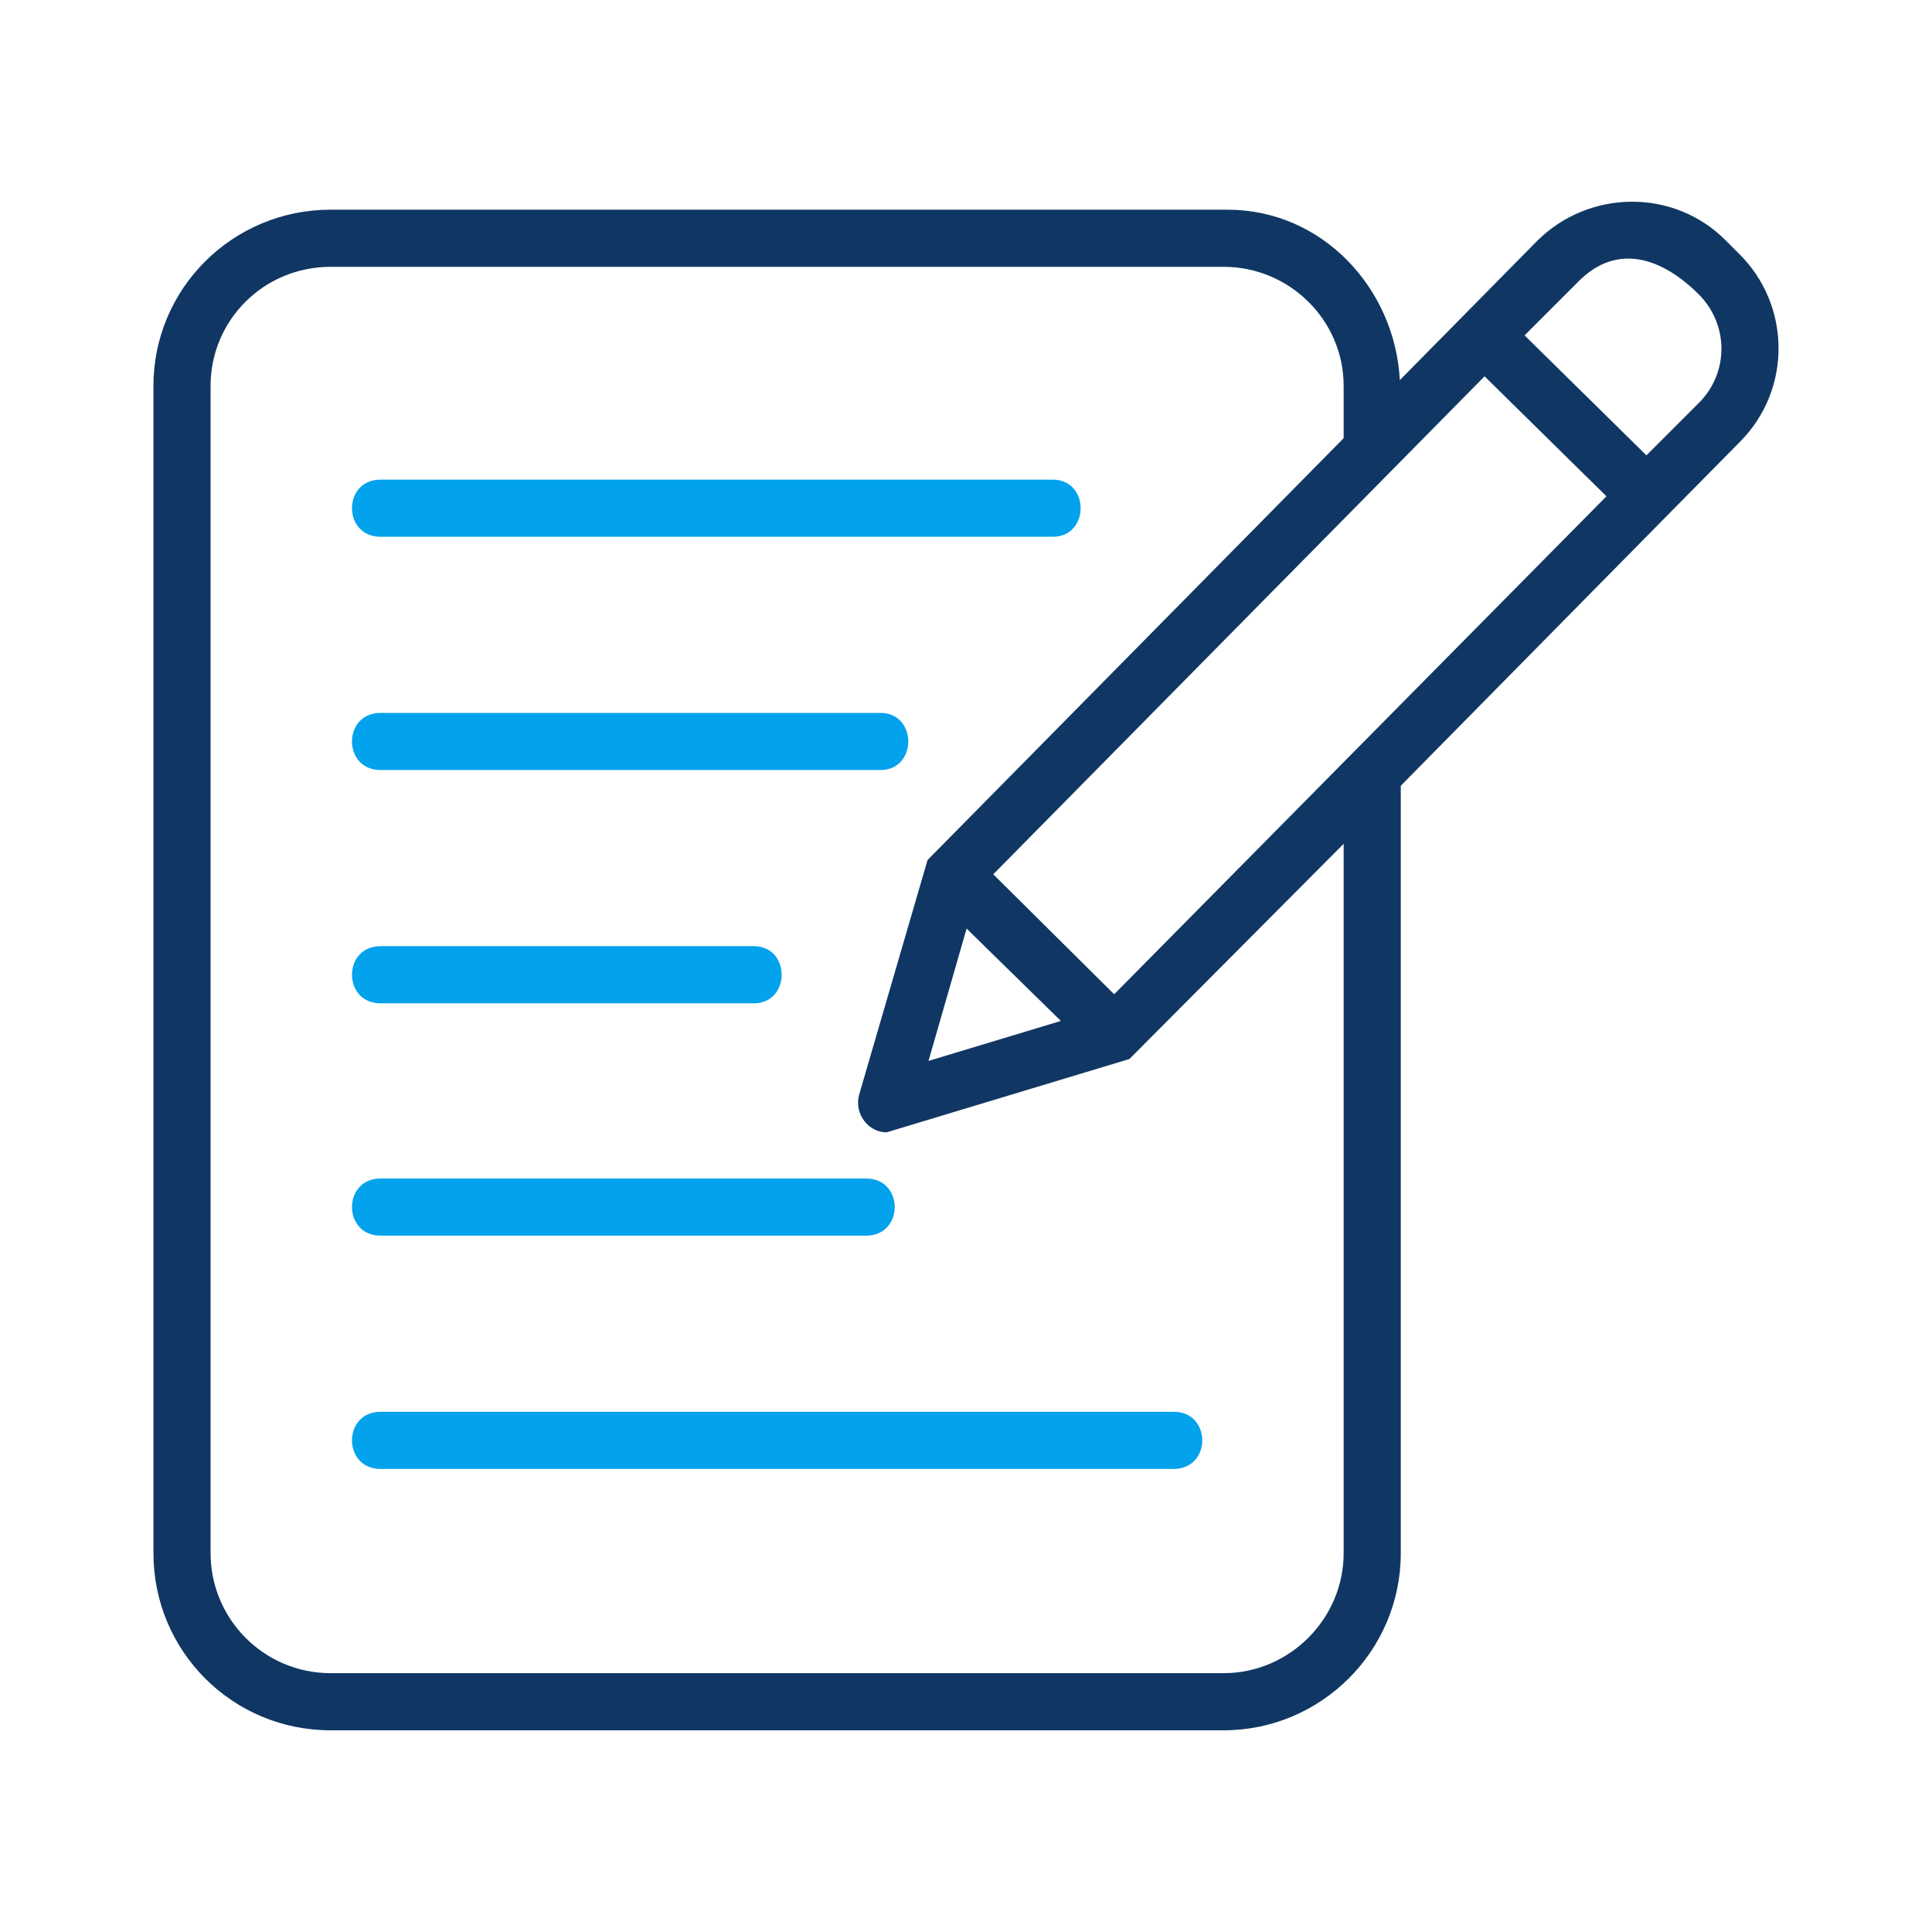
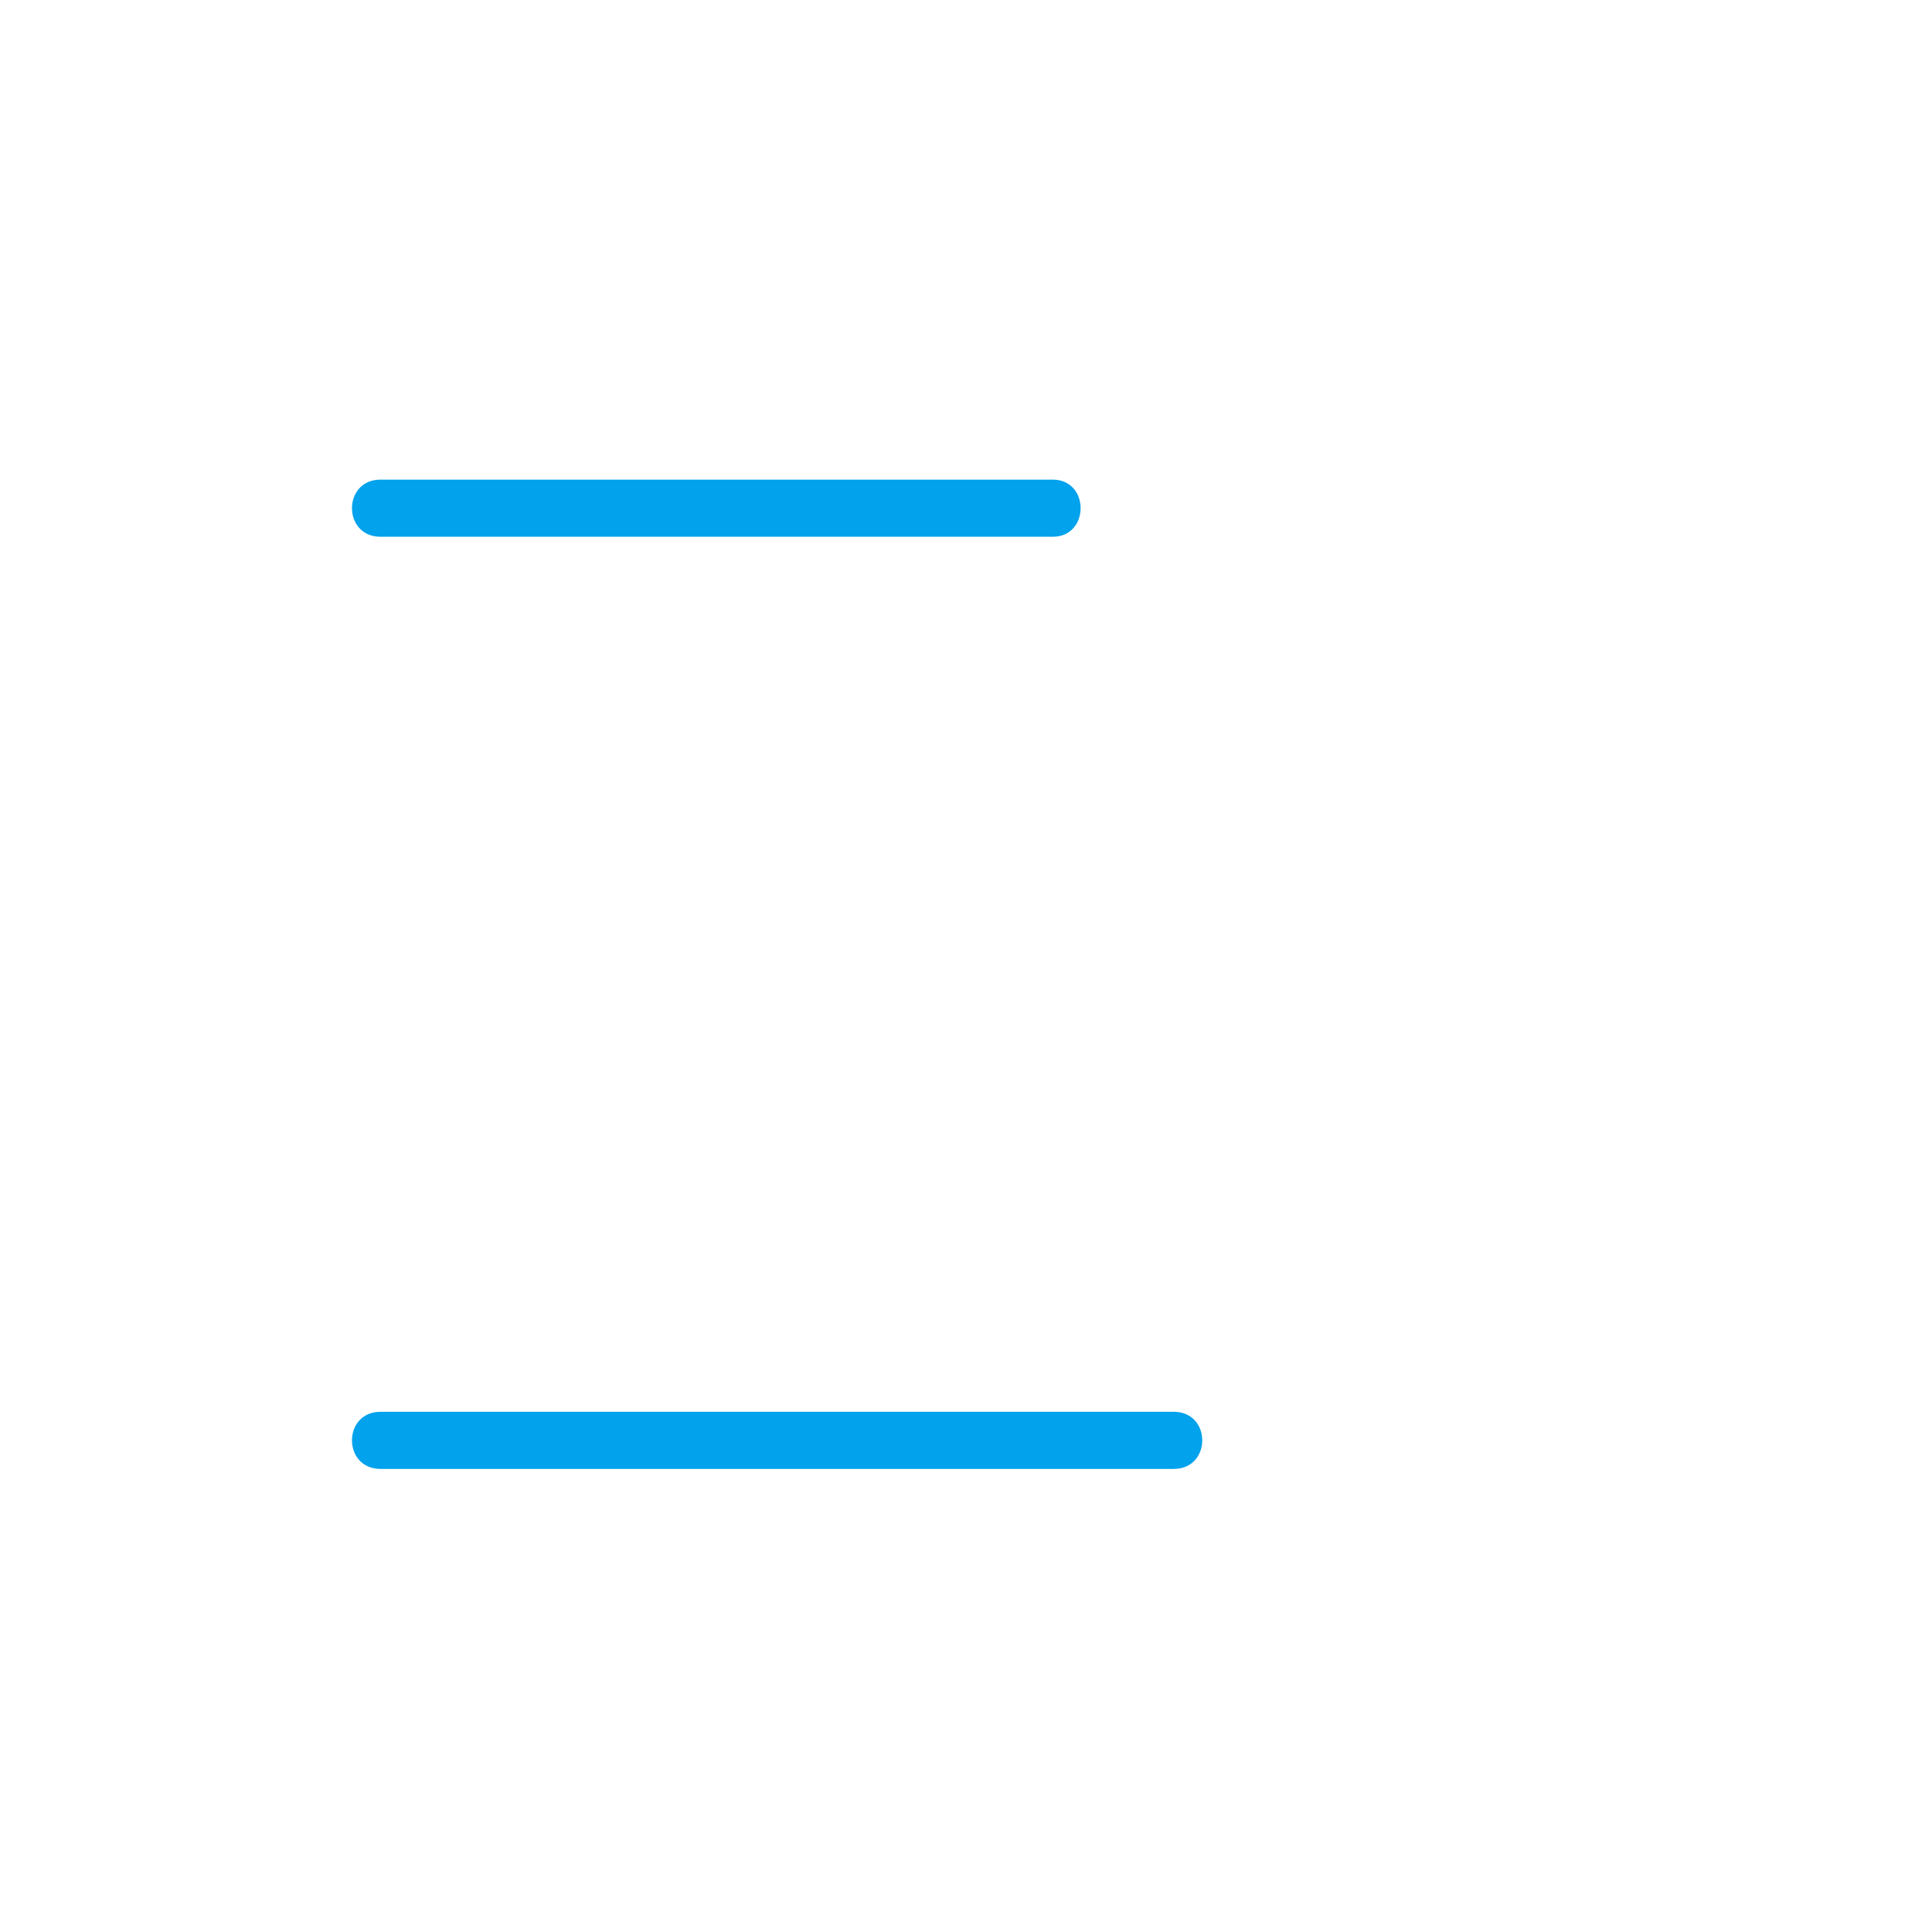
<svg xmlns="http://www.w3.org/2000/svg" version="1.1" viewBox="0 0 512 512">
  <defs>
    <style>
      .st0 {
        fill: #02a2ec;
      }

      .st1 {
        fill: #103763;
      }
    </style>
  </defs>
  <g id="Layer_1" image-rendering="optimizeQuality" shape-rendering="geometricPrecision" text-rendering="geometricPrecision">
-     <path class="st1" d="M370.968,100.738l36.336-36.84c13.626-13.626,36.084-14.131,49.962-.252l3.533,3.533c13.878,13.626,14.131,36.084.252,49.962l-19.43,19.682-70.401,71.41v203.38c0,25.99-21.196,46.934-46.934,46.934H87.599c-25.99,0-46.934-20.944-46.934-46.934V102.252c0-25.738,20.944-46.681,46.934-46.681h237.697c25.233,0,44.41,20.944,45.672,45.167ZM234.961,300.08c-4.794,0-8.579-4.794-7.318-9.841l18.168-62.326,110.269-111.783v-13.878c0-17.411-14.383-31.542-31.794-31.542H87.599c-17.663,0-31.794,14.131-31.794,31.542v309.359c0,17.411,14.131,31.794,31.794,31.794h236.688c17.411,0,31.794-14.383,31.794-31.794v-187.988l-56.775,57.027-64.345,19.43ZM256.157,246.081l-10.093,35.074,35.074-10.598-24.981-24.476ZM263.223,231.698l32.046,31.794,130.456-131.97-32.299-31.794-130.203,131.97ZM404.024,88.878l32.299,31.794,14.131-14.131c7.822-8.075,7.57-20.691-.252-28.514-9.336-9.336-21.448-14.131-32.046-3.28l-14.131,14.131Z" />
    <g>
      <path class="st0" d="M278.993,142.246H100.847c-10.093,0-10.093-15.14,0-15.14h178.147c9.841,0,9.841,15.14,0,15.14Z" />
-       <path class="st0" d="M233.321,204.068H100.847c-10.093,0-10.093-15.14,0-15.14h132.474c9.841,0,9.841,15.14,0,15.14Z" />
-       <path class="st0" d="M199.761,265.889h-98.914c-10.093,0-10.093-15.14,0-15.14h98.914c9.841,0,9.841,15.14,0,15.14Z" />
-       <path class="st0" d="M229.536,327.458H100.847c-10.093,0-10.093-15.14,0-15.14h128.689c10.093,0,10.093,15.14,0,15.14Z" />
      <path class="st0" d="M311.04,389.28H100.847c-10.093,0-10.093-15.14,0-15.14h210.193c10.093,0,10.093,15.14,0,15.14Z" />
    </g>
  </g>
</svg>